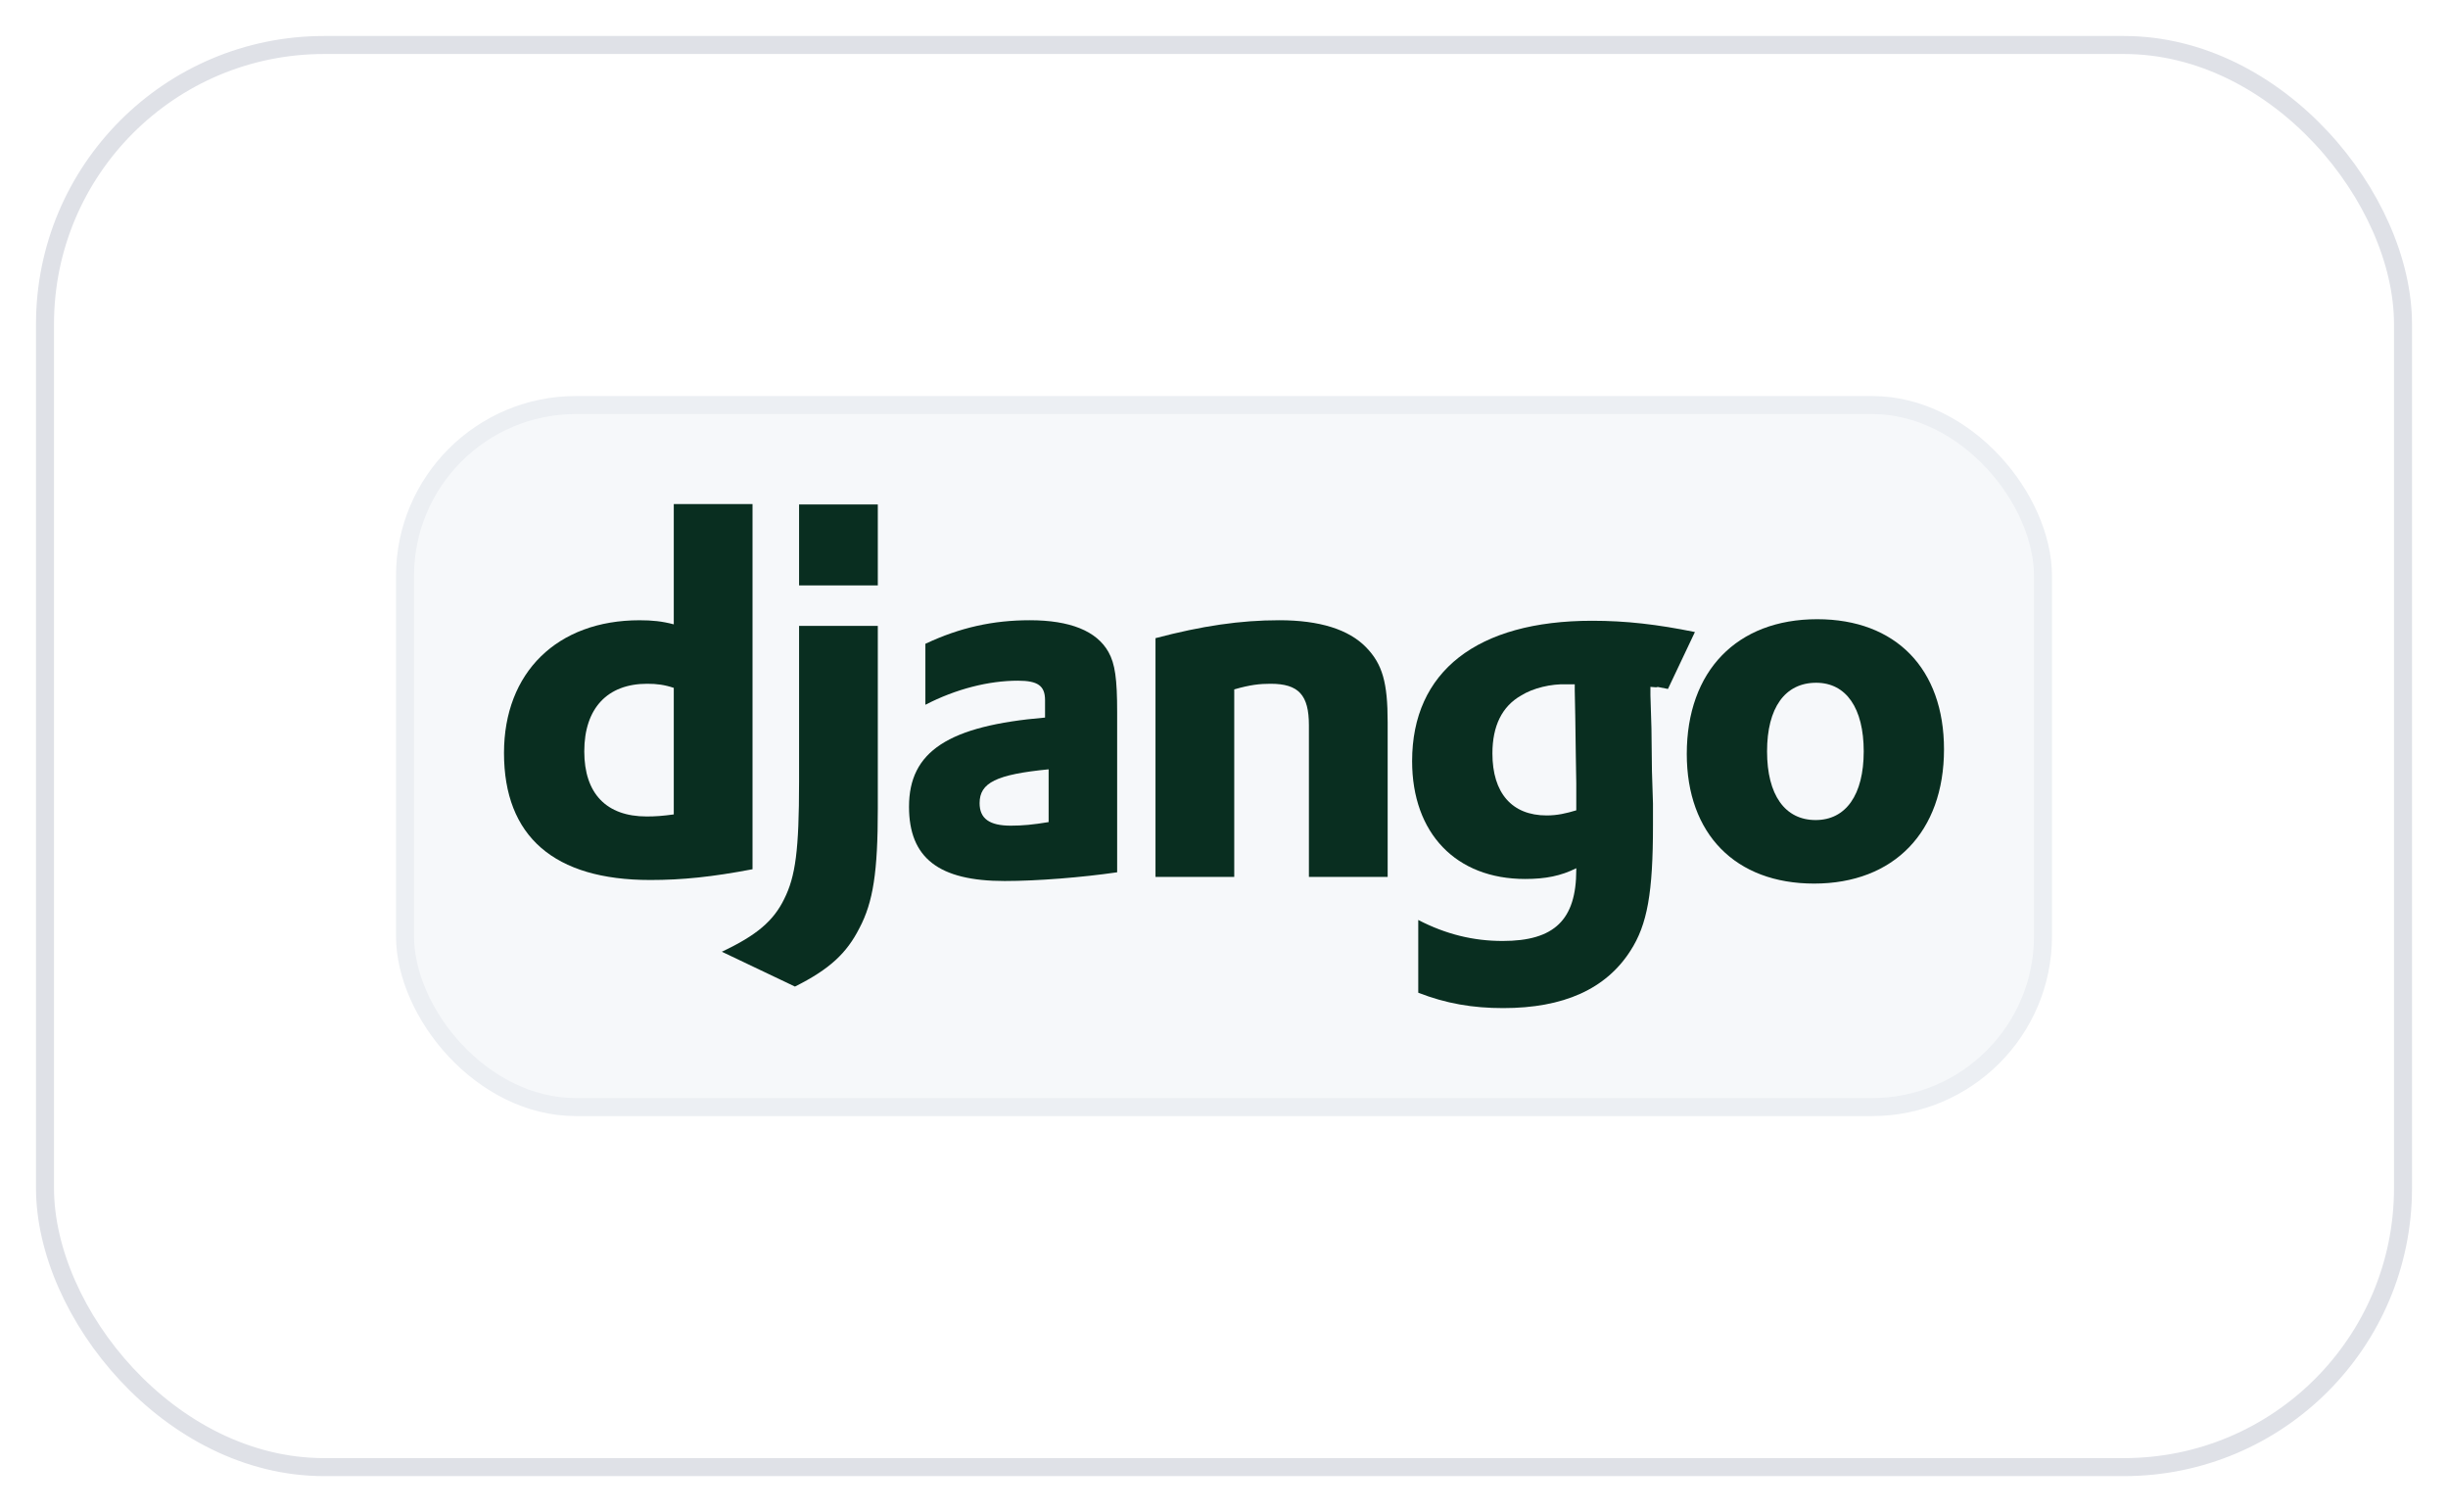
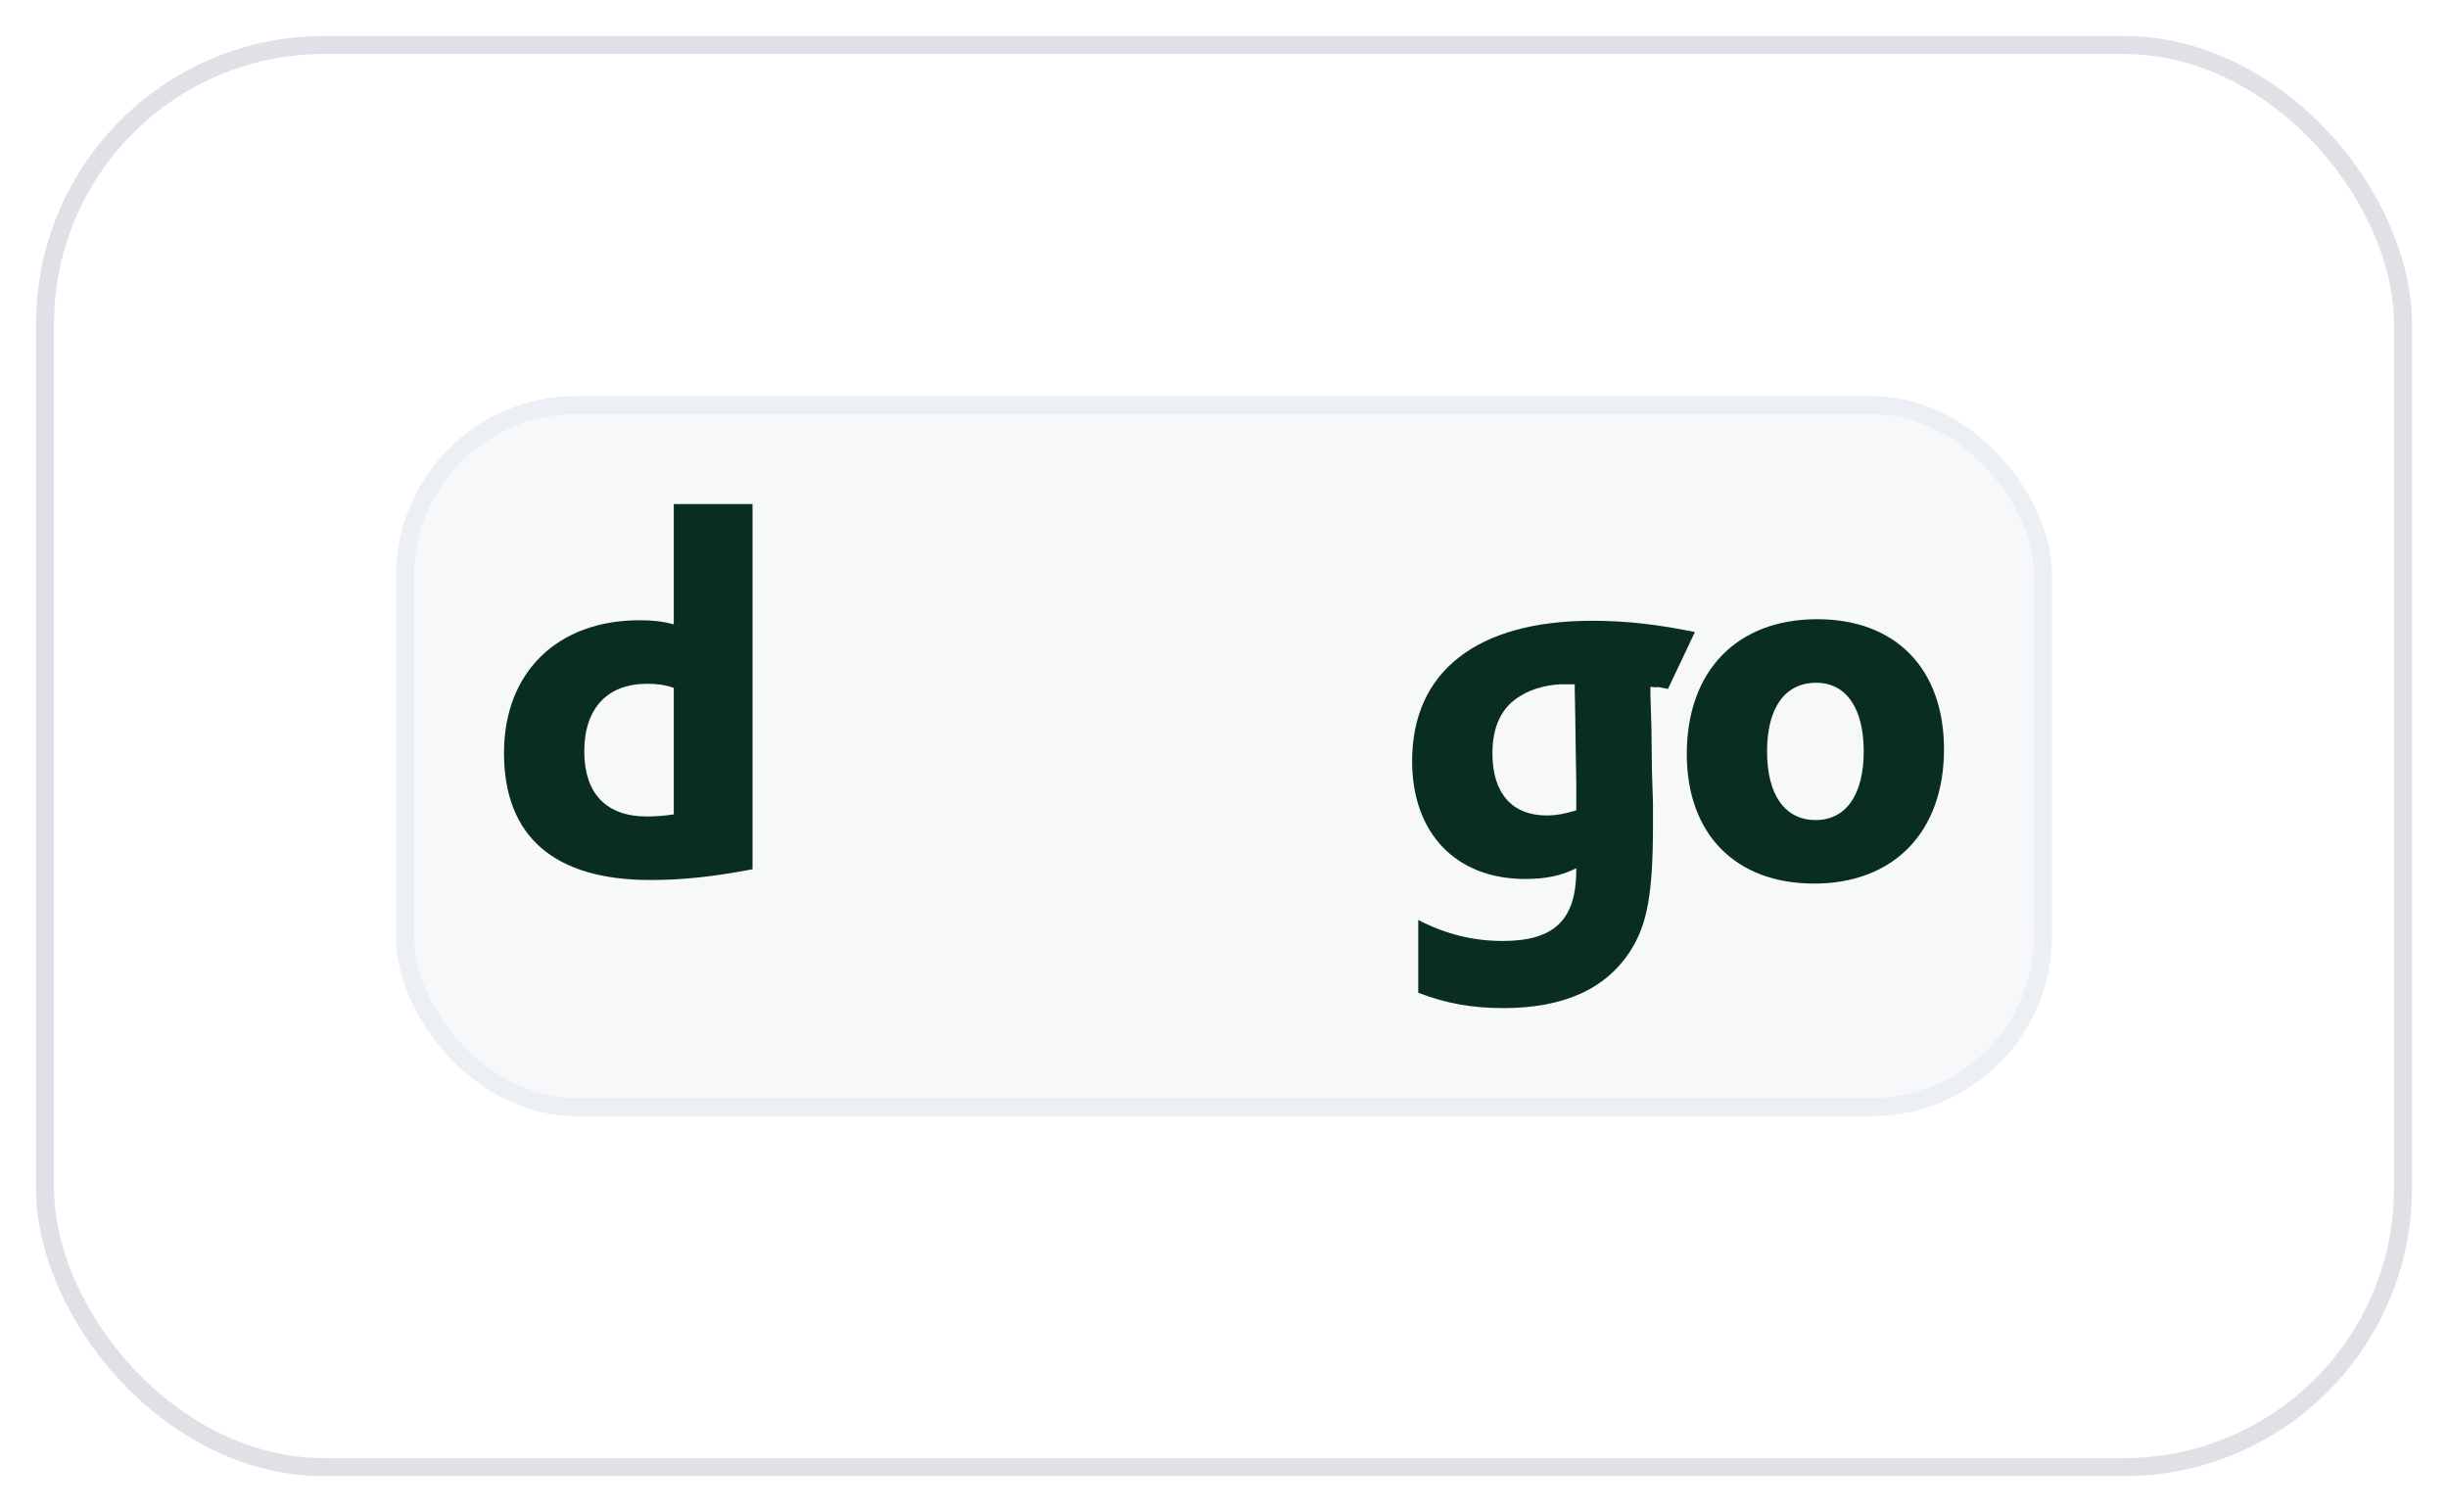
<svg xmlns="http://www.w3.org/2000/svg" width="136" height="84" viewBox="0 0 136 84" fill="none">
  <g filter="url(#filter0_d_533_14208)">
-     <rect x="2" y="1" width="132" height="80" rx="16" fill="white" />
    <rect x="2.5" y="1.5" width="131" height="79" rx="15.5" stroke="#DFE1E7" />
    <rect x="22.5" y="21.5" width="91" height="39" rx="9.5" fill="#F6F8FA" />
    <rect x="22.5" y="21.5" width="91" height="39" rx="9.5" stroke="#ECEFF3" />
    <g clip-path="url(#clip0_533_14208)">
      <path d="M37.432 27H41.807V47.287C39.563 47.714 37.915 47.885 36.125 47.885C30.784 47.885 28 45.466 28 40.827C28 36.358 30.955 33.456 35.529 33.456C36.239 33.456 36.779 33.512 37.432 33.683V27ZM37.432 37.212C36.921 37.041 36.495 36.984 35.955 36.984C33.739 36.984 32.46 38.351 32.46 40.741C32.46 43.075 33.682 44.356 35.926 44.356C36.409 44.356 36.807 44.327 37.432 44.242V37.212Z" fill="#092E20" />
-       <path d="M48.767 33.769V43.929C48.767 47.43 48.512 49.109 47.745 50.56C47.035 51.955 46.097 52.837 44.165 53.805L40.102 51.87C42.034 50.959 42.972 50.162 43.568 48.938C44.194 47.686 44.393 46.234 44.393 42.421V33.769H48.767ZM44.393 27.023H48.767V31.52H44.393V27.023Z" fill="#092E20" />
-       <path d="M51.41 34.764C53.342 33.853 55.189 33.455 57.206 33.455C59.45 33.455 60.927 34.053 61.581 35.219C61.95 35.874 62.064 36.728 62.064 38.55V47.457C60.103 47.742 57.632 47.941 55.814 47.941C52.149 47.941 50.501 46.66 50.501 43.814C50.501 40.74 52.688 39.318 58.058 38.862V37.894C58.058 37.098 57.66 36.813 56.552 36.813C54.933 36.813 53.115 37.269 51.41 38.151L51.41 34.764ZM58.257 41.737C55.359 42.021 54.422 42.477 54.422 43.615C54.422 44.469 54.962 44.867 56.155 44.867C56.808 44.867 57.404 44.811 58.257 44.668V41.737Z" fill="#092E20" />
-       <path d="M64.194 34.451C66.779 33.768 68.91 33.455 71.069 33.455C73.314 33.455 74.933 33.967 75.899 34.963C76.808 35.902 77.092 36.927 77.092 39.119V47.714H72.717V39.289C72.717 37.61 72.149 36.984 70.587 36.984C69.99 36.984 69.45 37.041 68.569 37.297V47.714H64.194V34.451Z" fill="#092E20" />
      <path d="M78.792 50.105C80.327 50.902 81.861 51.272 83.48 51.272C86.349 51.272 87.571 50.105 87.571 47.316C87.571 47.288 87.571 47.259 87.571 47.231C86.719 47.657 85.866 47.828 84.73 47.828C80.895 47.828 78.451 45.295 78.451 41.282C78.451 36.302 82.059 33.484 88.451 33.484C90.327 33.484 92.06 33.683 94.162 34.11L92.664 37.272C91.499 37.044 92.571 37.241 91.69 37.156V37.611L91.747 39.461L91.775 41.852C91.804 42.449 91.804 43.047 91.832 43.645C91.832 44.185 91.832 44.442 91.832 44.84C91.832 48.597 91.52 50.361 90.582 51.813C89.219 53.948 86.861 55.001 83.508 55.001C81.804 55.001 80.327 54.745 78.792 54.147V50.105H78.792ZM87.486 37.013C87.429 37.013 87.372 37.013 87.344 37.013H87.031C86.179 36.985 85.185 37.212 84.503 37.639C83.452 38.237 82.912 39.319 82.912 40.855C82.912 43.047 83.992 44.299 85.923 44.299C86.52 44.299 87.003 44.185 87.571 44.015V43.702V42.506C87.571 41.994 87.543 41.425 87.543 40.827L87.515 38.807L87.486 37.355V37.013H87.486Z" fill="#092E20" />
      <path d="M100.955 33.398C105.33 33.398 108 36.159 108 40.627C108 45.21 105.216 48.084 100.784 48.084C96.409 48.084 93.71 45.323 93.71 40.884C93.71 36.273 96.494 33.398 100.955 33.398ZM100.869 44.555C102.545 44.555 103.54 43.16 103.54 40.741C103.54 38.351 102.574 36.928 100.898 36.928C99.165 36.928 98.17 38.322 98.17 40.741C98.17 43.16 99.165 44.555 100.869 44.555Z" fill="#092E20" />
    </g>
  </g>
  <defs>
    <filter id="filter0_d_533_14208" x="0" y="0" width="136" height="84" filterUnits="userSpaceOnUse" color-interpolation-filters="sRGB">
      <feFlood flood-opacity="0" result="BackgroundImageFix" />
      <feColorMatrix in="SourceAlpha" type="matrix" values="0 0 0 0 0 0 0 0 0 0 0 0 0 0 0 0 0 0 127 0" result="hardAlpha" />
      <feOffset dy="1" />
      <feGaussianBlur stdDeviation="1" />
      <feComposite in2="hardAlpha" operator="out" />
      <feColorMatrix type="matrix" values="0 0 0 0 0.051 0 0 0 0 0.051 0 0 0 0 0.071 0 0 0 0.06 0" />
      <feBlend mode="normal" in2="BackgroundImageFix" result="effect1_dropShadow_533_14208" />
      <feBlend mode="normal" in="SourceGraphic" in2="effect1_dropShadow_533_14208" result="shape" />
    </filter>
    <clipPath id="clip0_533_14208">
      <rect width="80" height="28" fill="white" transform="translate(28 27)" />
    </clipPath>
  </defs>
</svg>